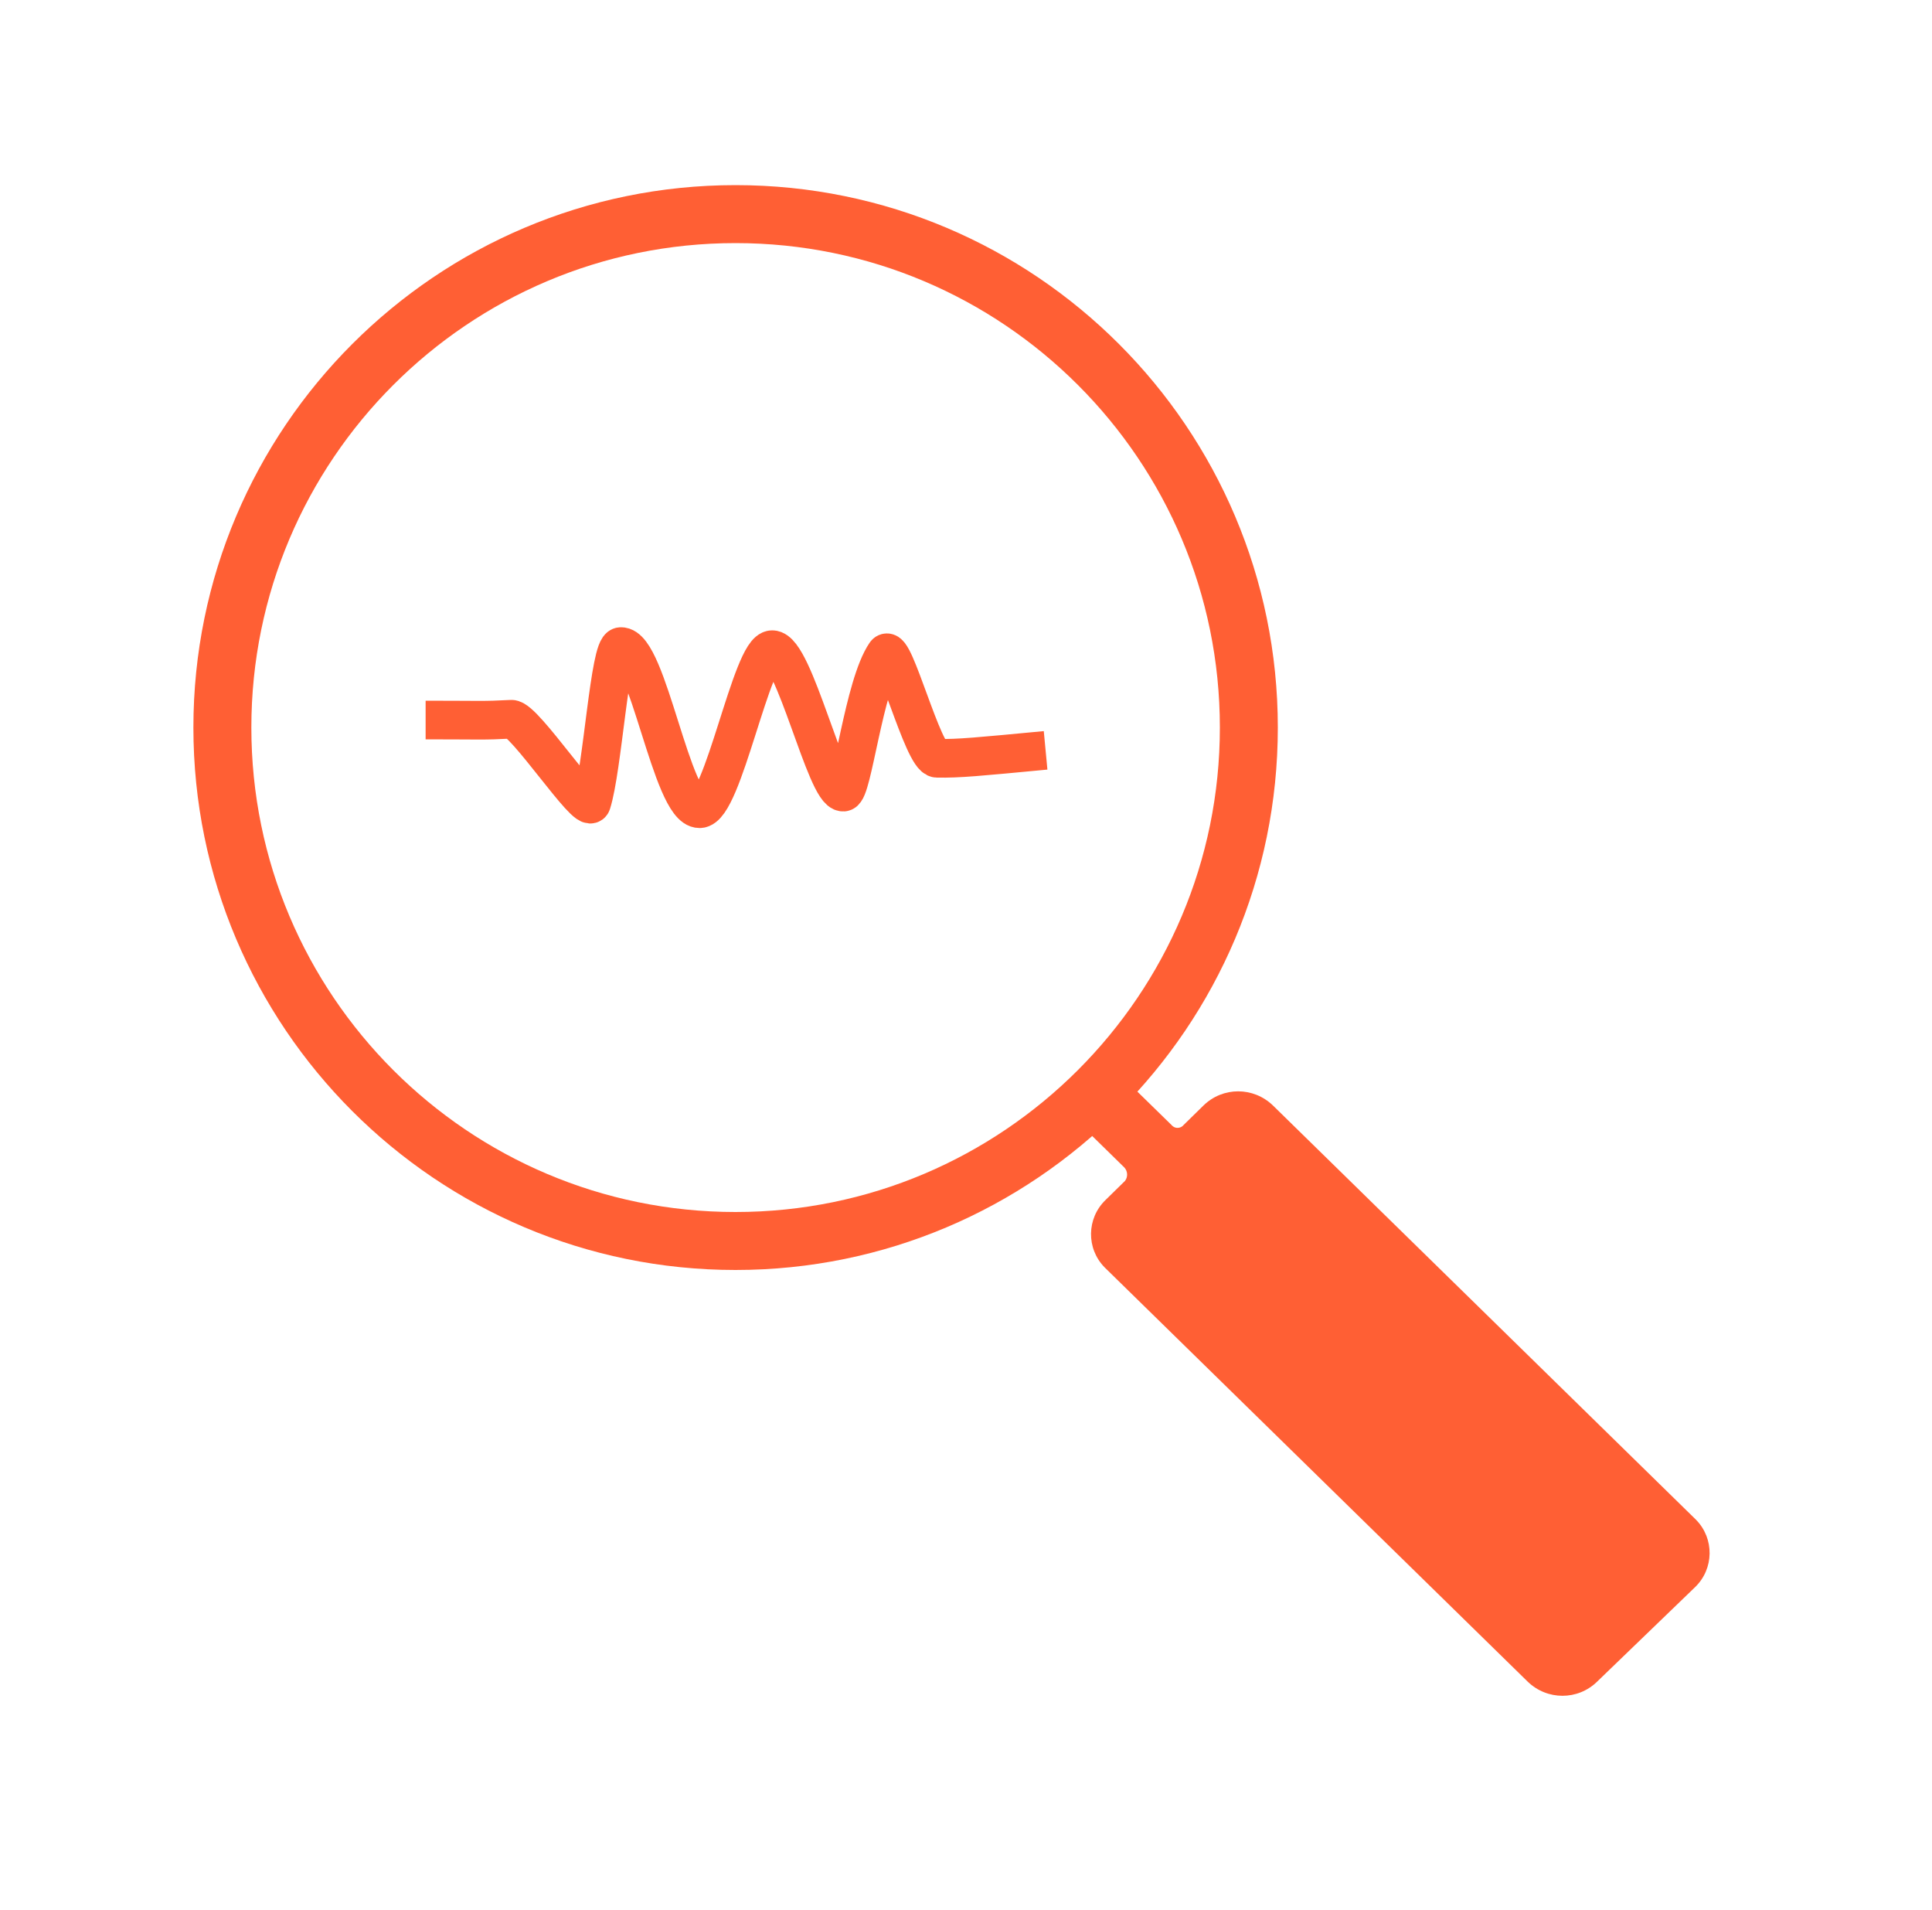
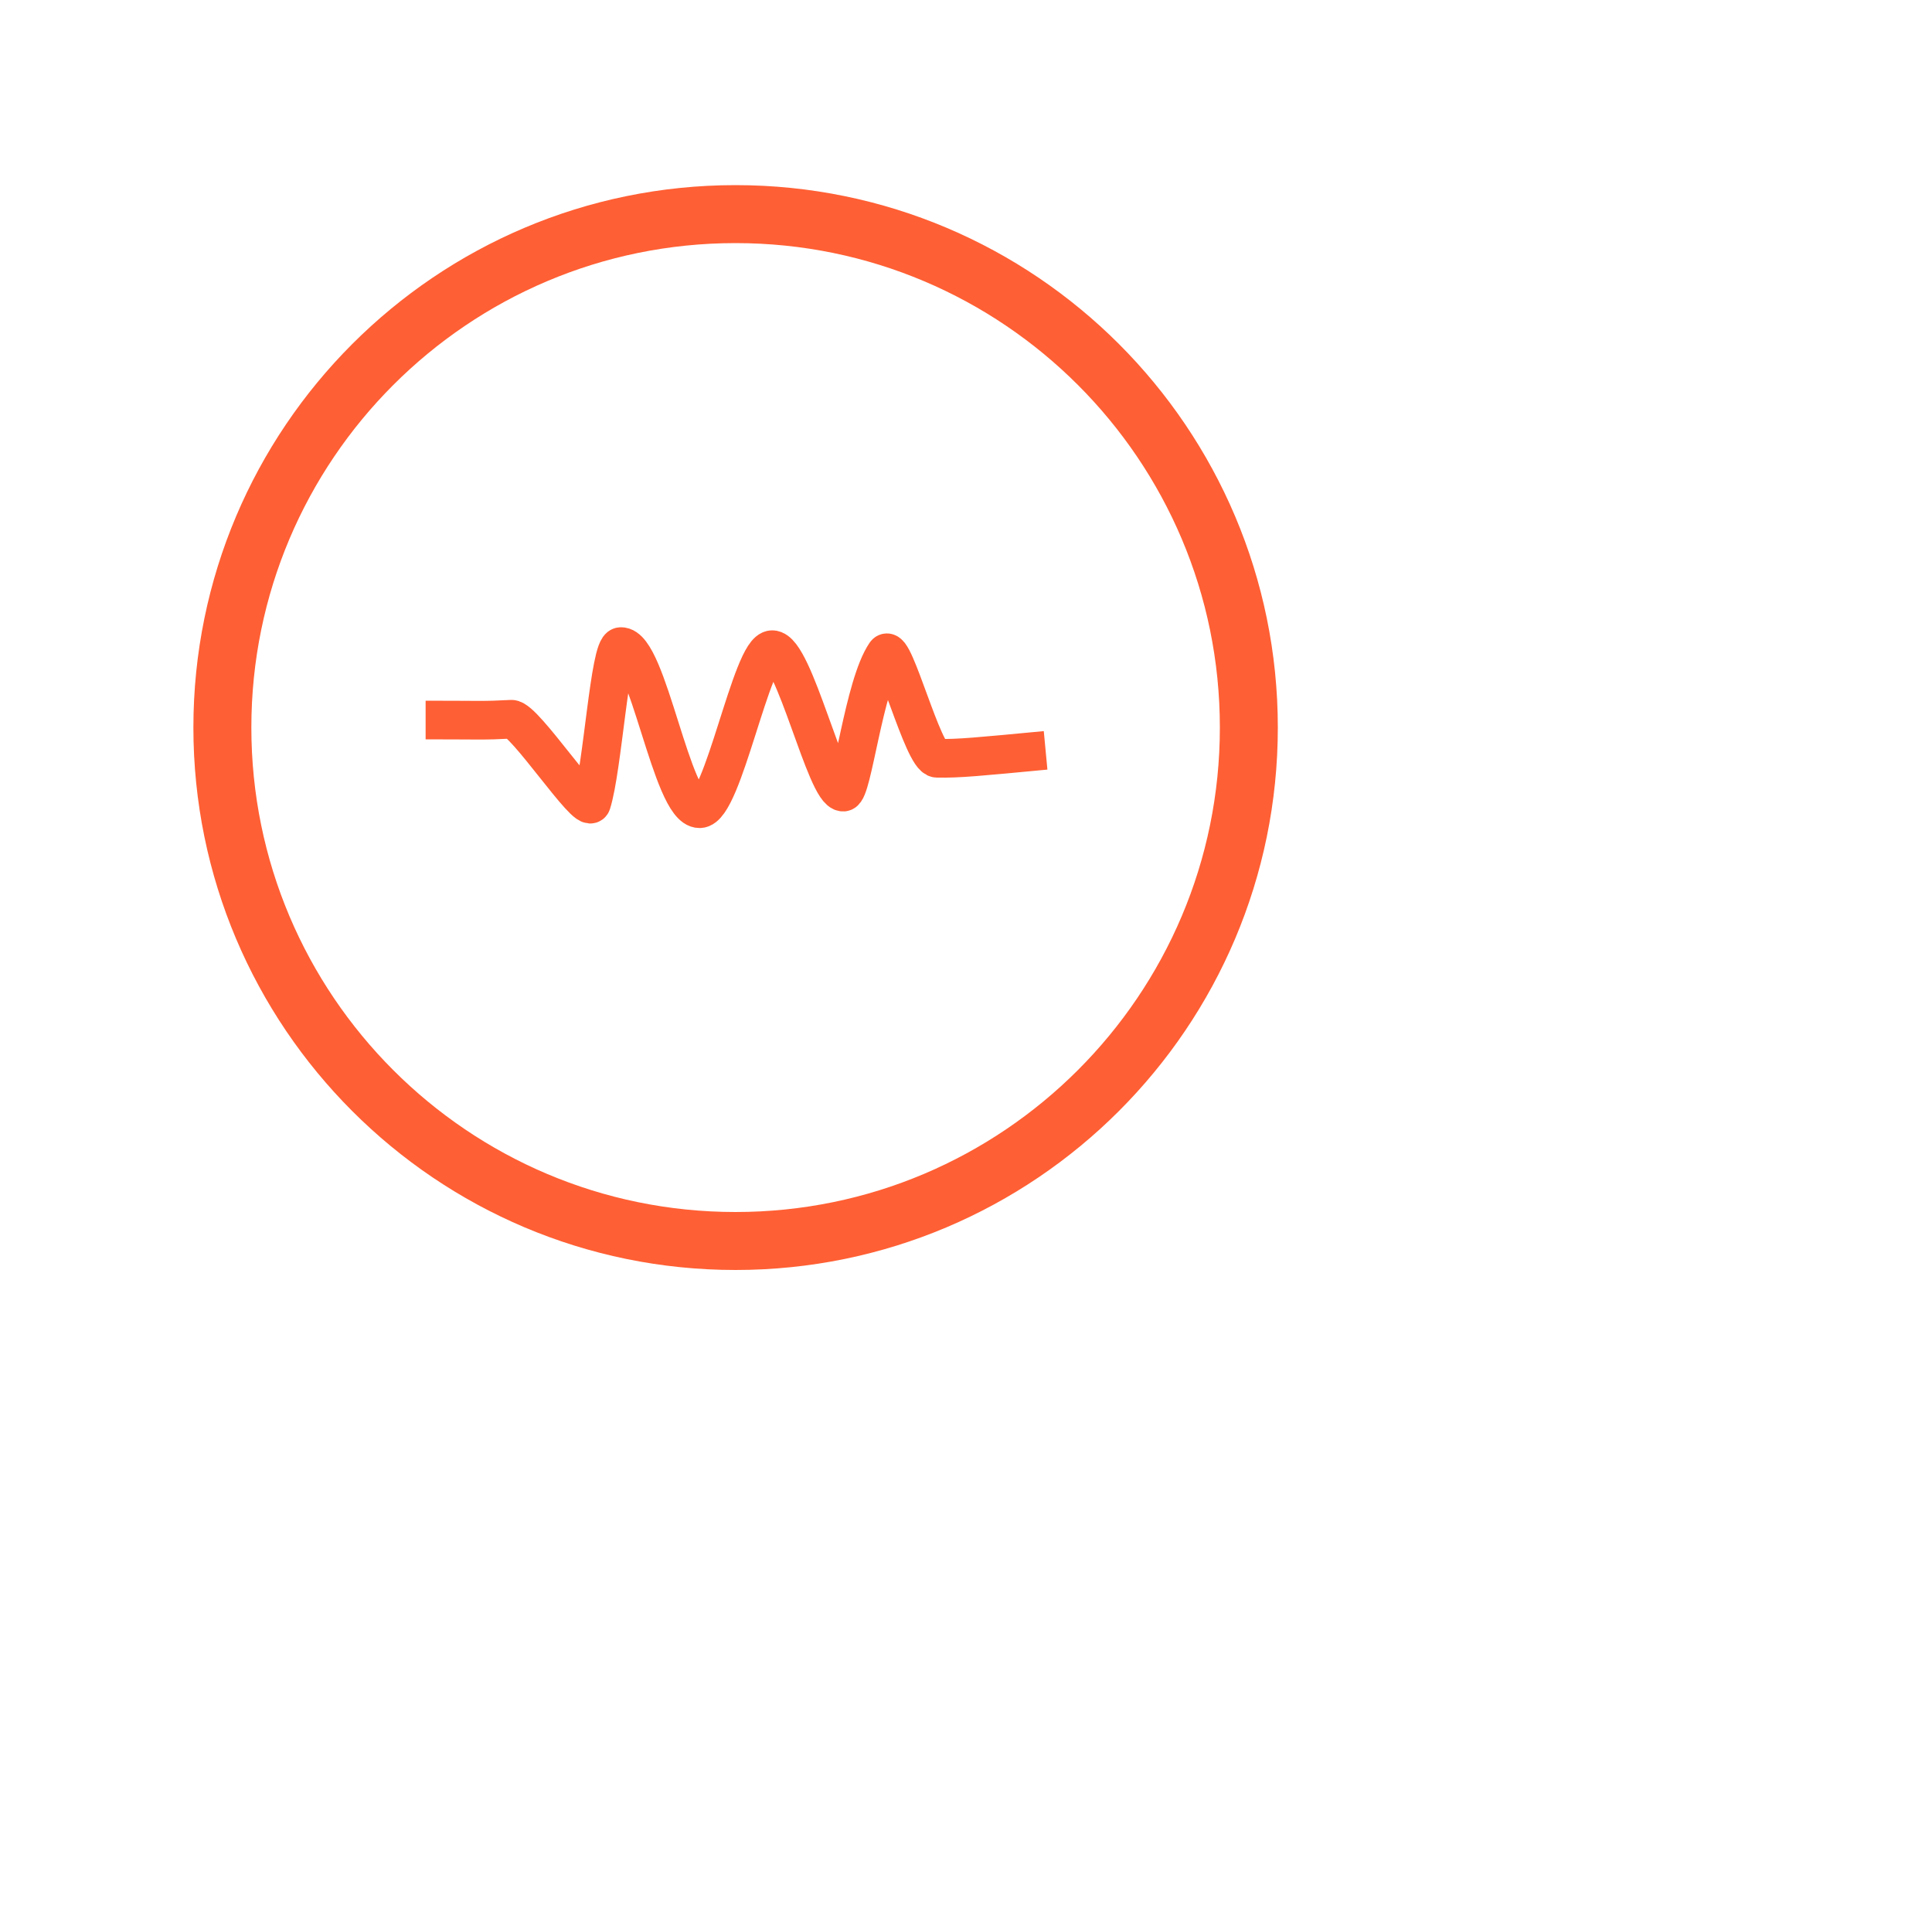
<svg xmlns="http://www.w3.org/2000/svg" id="analysis" viewBox="0 0 100 98.83">
  <path d="m22.03,37.26c2.86,0,2.94.04,4.44-.04.66-.04,3.95,4.97,4.15,4.34.57-1.79.94-8.07,1.51-8.1,1.39-.06,2.64,8.4,4.08,8.39,1.21,0,2.7-8.24,3.76-8.23,1.13,0,2.79,7.41,3.68,7.37.47-.02,1.06-5.53,2.19-7.17.41-.59,1.94,5.4,2.66,5.42,1.15.02,2.12-.08,5.62-.41" fill="none" stroke="#ff5f34" stroke-miterlimit="10" stroke-width="2" />
-   <path id="search_1_copy" data-name="search 1 copy" d="m54.82,57.11l3.38,3.31c.17.19.19.48.03.69l-1.01.99c-.98.95-1,2.51-.05,3.48.02.02.03.03.05.05l21.85,21.39c1.01.98,2.6.98,3.6,0l5.07-4.89c.98-.95,1-2.51.05-3.48l-.05-.05-21.85-21.39c-1.01-.98-2.6-.98-3.6,0l-1.02,1c-.14.18-.41.21-.58.06,0,0-.03-.02-.04-.04l-3.54-3.46" fill="#ff5f34" fill-rule="evenodd" />
-   <path d="m38.07,11.08c-14.66,0-26.56,11.9-26.56,26.57s11.9,26.57,26.56,26.57,26.57-11.9,26.57-26.57-11.9-26.57-26.57-26.57Z" fill="none" stroke="#ff5f34" stroke-miterlimit="10" stroke-width="3" />
+   <path d="m38.07,11.08c-14.66,0-26.56,11.9-26.56,26.57s11.9,26.57,26.56,26.57,26.57-11.9,26.57-26.57-11.9-26.57-26.57-26.57" fill="none" stroke="#ff5f34" stroke-miterlimit="10" stroke-width="3" />
</svg>